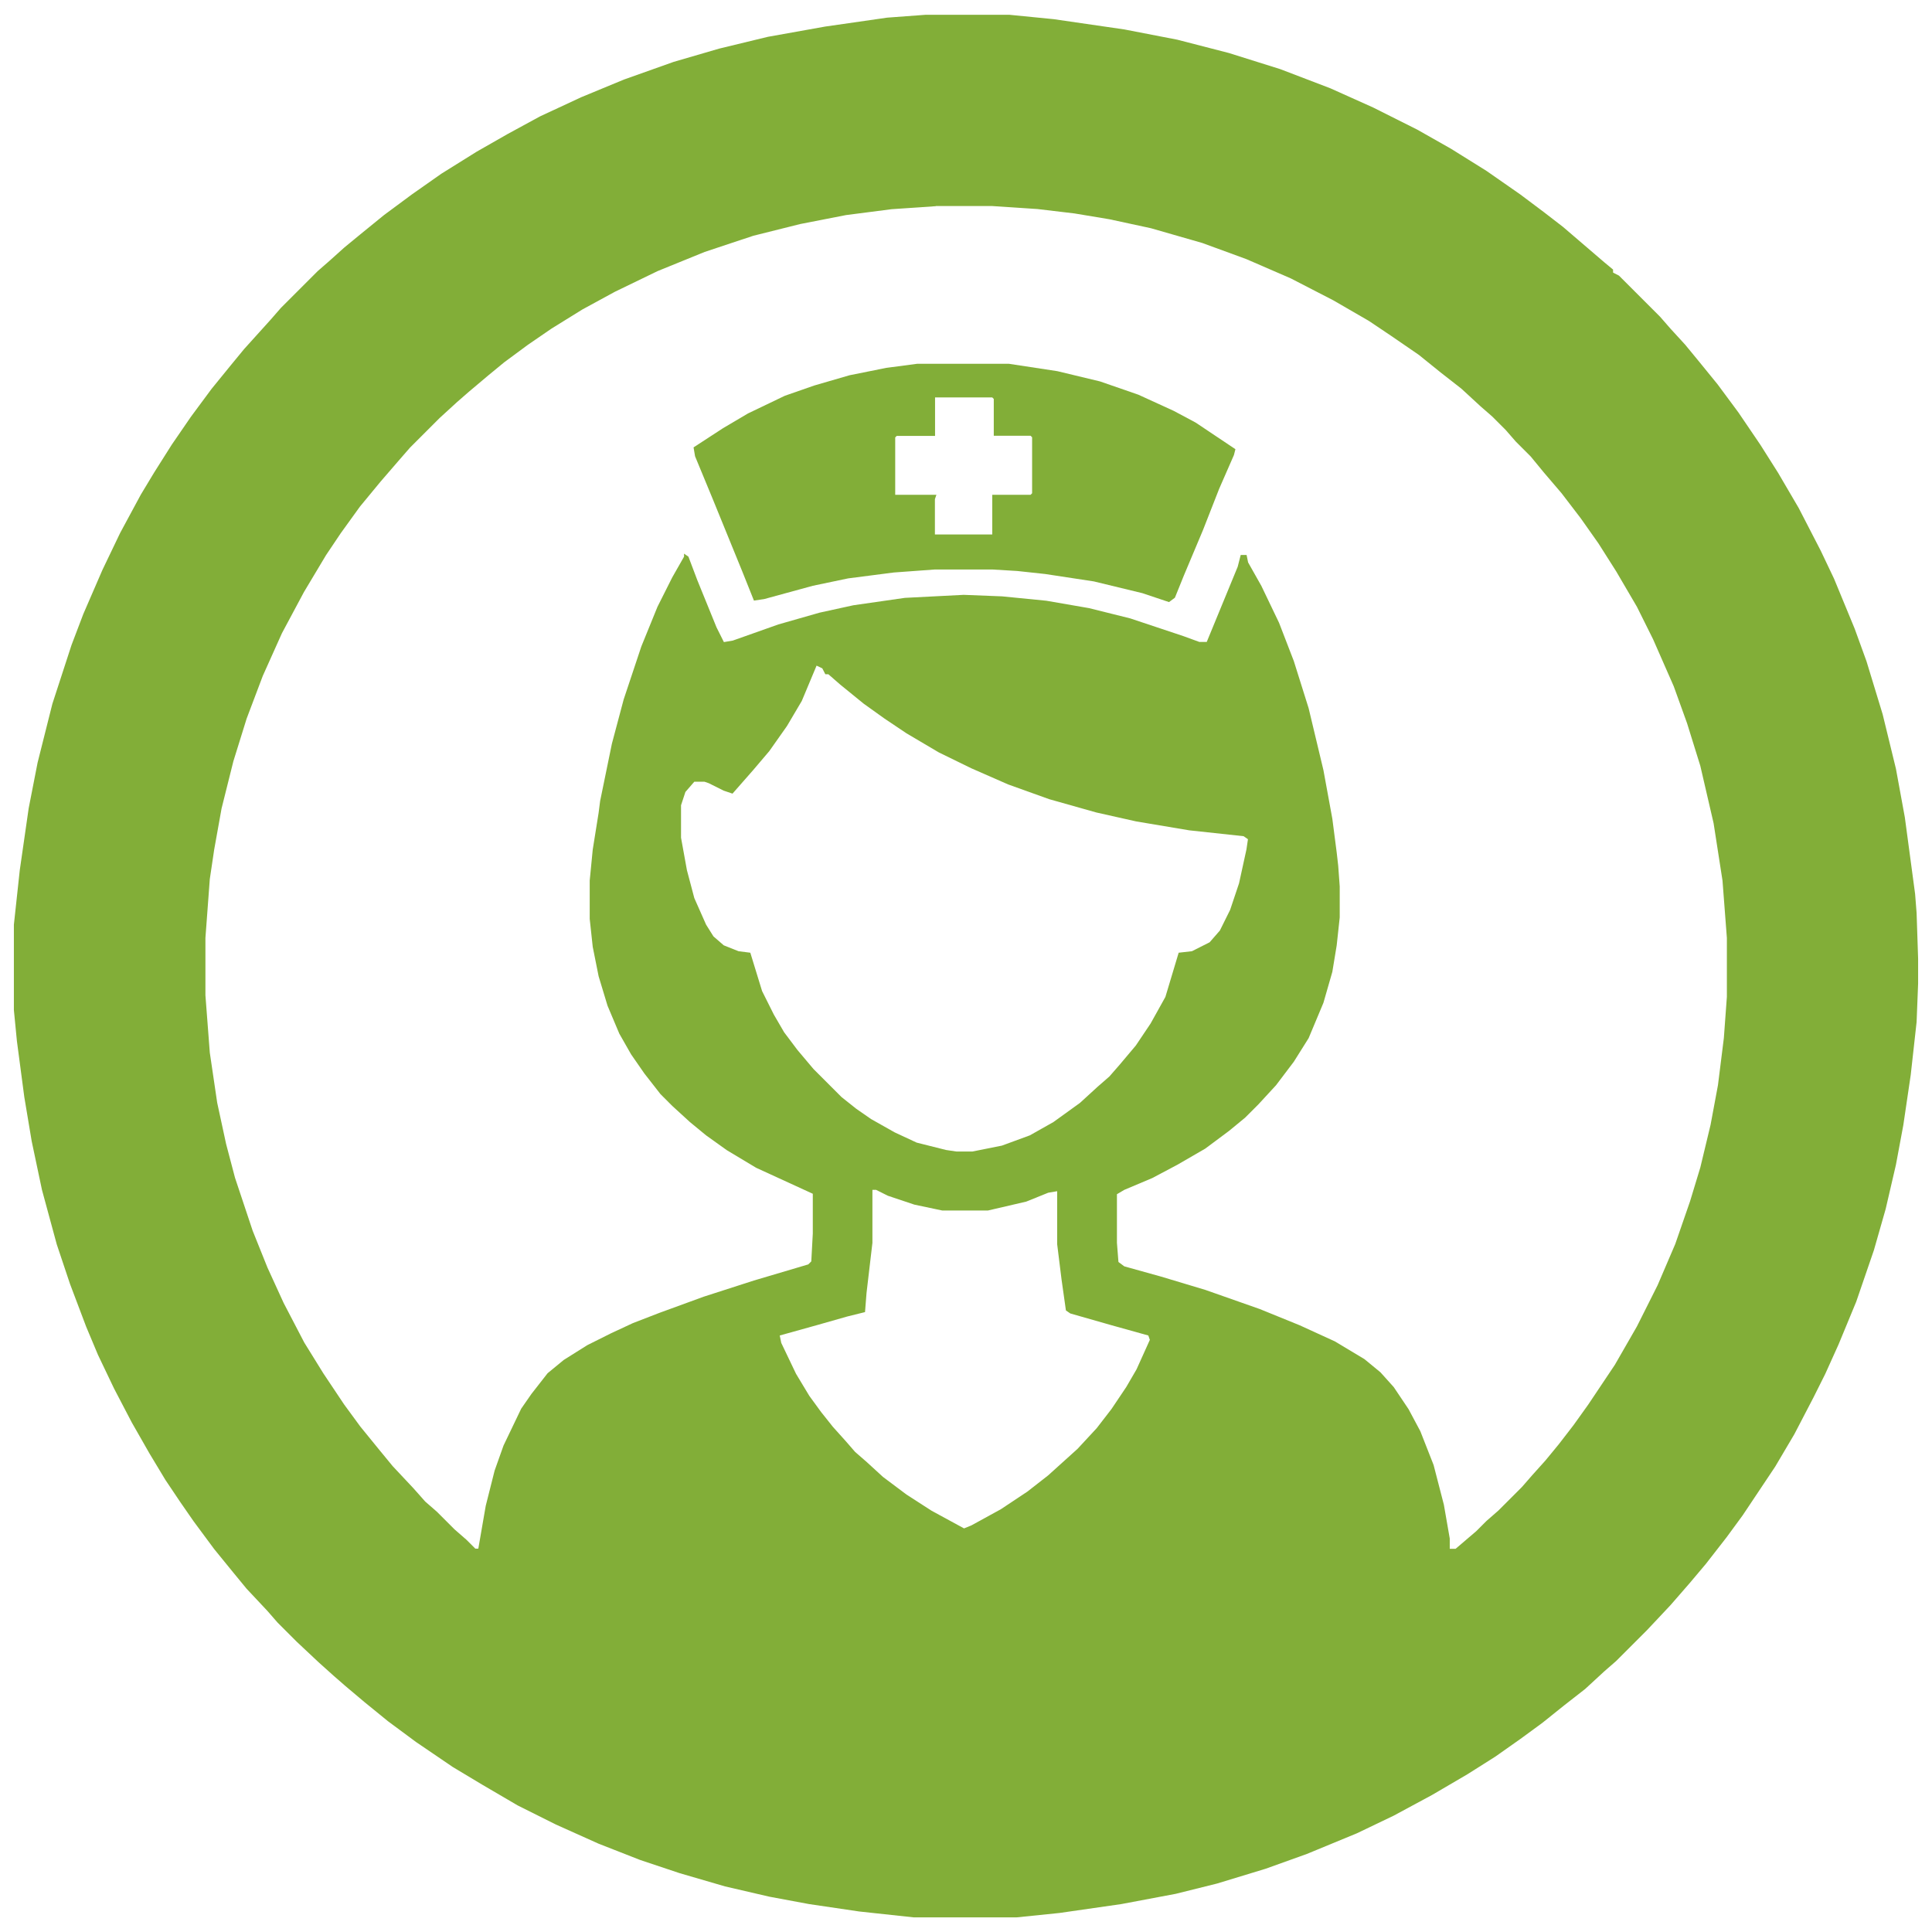
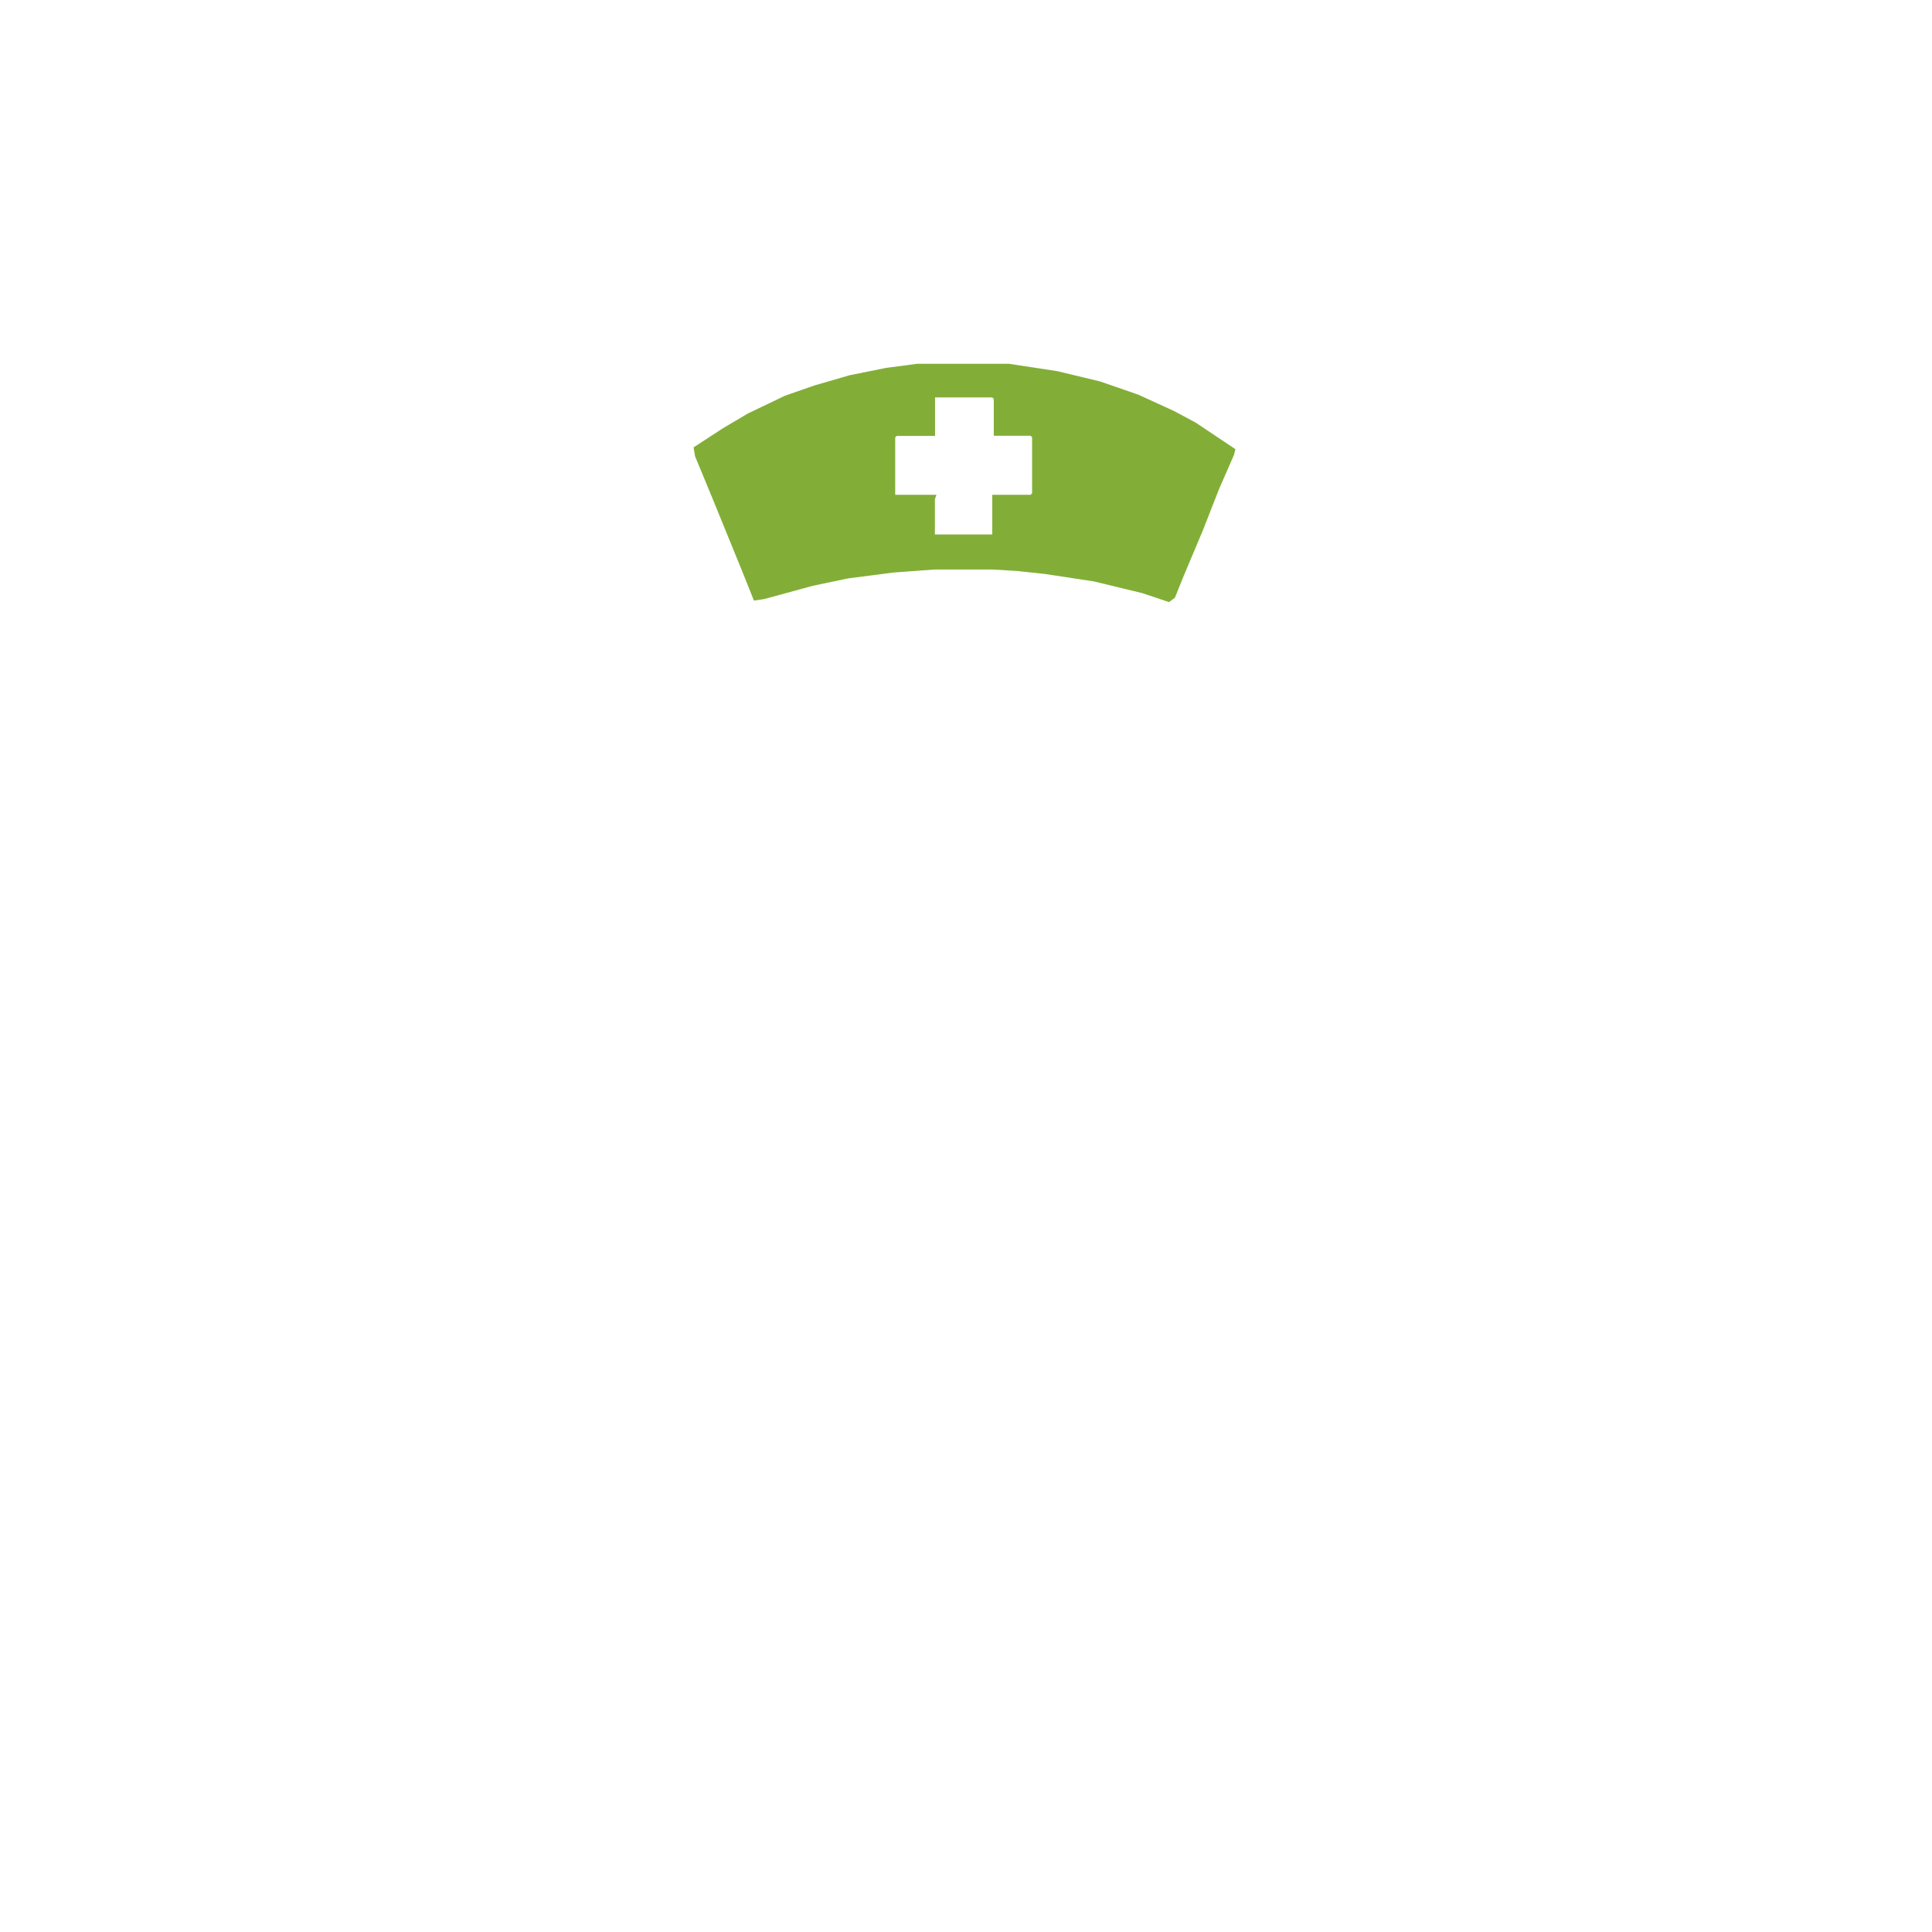
<svg xmlns="http://www.w3.org/2000/svg" version="1.1" id="Layer_1" x="0px" y="0px" viewBox="0 0 1280 1280" style="enable-background:new 0 0 1280 1280;" xml:space="preserve">
  <style type="text/css">
	.st0{fill:#82AE38;}
</style>
-   <path class="st0" d="M613.2,9.8h55.6l29.3,2.9l46.8,6.8l35.1,6.8l34.1,8.8l34.1,10.7l33.2,12.7l28.3,12.7L939,85.9l22.4,12.7  l23.4,14.6l22.4,15.6l15.6,11.7l12.7,9.8l27.3,23.4l5.9,4.9v2l3.9,2l27.3,27.3l6.8,7.8l9.8,10.7l8.8,10.7l12.7,15.6l13.7,18.5  l14.6,21.5l11.7,18.5l13.7,23.4l14.6,28.3l8.8,18.5l13.7,33.2l7.8,21.5l10.7,35.1l8.8,36.1l5.9,32.2l6.8,50.7l1,12.7l1,30.2v16.6  l-1,25.4l-3.9,35.1l-4.9,33.2l-4.9,26.3l-6.8,29.3l-7.8,27.3l-11.7,34.1l-11.7,28.3l-8.8,19.5l-7.8,15.6l-12.7,24.4l-12.7,21.5  l-21.5,32.2l-10.7,14.6l-13.7,17.6l-10.7,12.7l-12.7,14.6l-15.6,16.6l-20.5,20.5l-7.8,6.8l-12.7,11.7l-13.7,10.7l-14.6,11.7  l-14.6,10.7l-16.6,11.7l-18.5,11.7l-23.4,13.7l-25.4,13.7l-24.4,11.7l-33.2,13.7l-27.3,9.8l-32.2,9.8l-27.3,6.8l-36.1,6.8l-41,5.9  l-28.3,2.9h-68.3l-36.1-3.9l-33.2-4.9l-26.3-4.9l-29.3-6.8l-30.2-8.8l-26.3-8.8l-27.3-10.7l-28.3-12.7l-25.4-12.7l-23.4-13.7  l-19.5-11.7l-24.4-16.6l-18.5-13.7l-15.6-12.7l-12.7-10.7l-7.8-6.8l-9.8-8.8l-14.6-13.7l-12.7-12.7l-6.8-7.8l-13.7-14.6l-8.8-10.7  l-12.7-15.6l-13.7-18.5l-8.8-12.7l-9.8-14.6L99,962.9l-11.7-20.5L75.6,920l-10.7-22.4L57.1,879l-10.7-28.3l-8.8-26.3l-9.8-36.1  L21,756.1l-4.9-29.3l-4.9-37.1l-2-20.5v-56.6l3.9-36.1l5.9-41l5.9-30.2l9.8-39l12.7-39l7.8-20.5l12.7-29.3l11.7-24.4l13.7-25.4  l8.8-14.6l11.7-18.5l12.7-18.5l13.7-18.5l12.7-15.6l8.8-10.7l17.6-19.5l6.8-7.8l24.4-24.4l7.8-6.8l9.8-8.8l10.7-8.8l15.6-12.7  l18.5-13.7l19.5-13.7l23.4-14.6l20.5-11.7l21.5-11.7l27.3-12.7l28.3-11.7L446.3,41l30.2-8.8l32.2-7.8l38-6.8l41-5.9L613.2,9.8z   M620,136.6l-29.3,2l-30.2,3.9l-30.2,5.9l-31.2,7.8l-32.2,10.7l-31.2,12.7l-28.3,13.7l-21.5,11.7l-20.5,12.7l-15.6,10.7L334.1,240  l-10.7,8.8l-12.7,10.7l-7.8,6.8l-11.7,10.7l-19.5,19.5l-6.8,7.8L252.2,319l-13.7,16.6l-12.7,17.6l-9.8,14.6l-14.6,24.4l-14.6,27.3  l-12.7,28.3l-10.7,28.3l-8.8,28.3l-7.8,31.2l-4.9,27.3l-2.9,19.5l-2.9,39v38l2.9,38l4.9,33.2l5.9,27.3l5.9,22.4l11.7,35.1l9.8,24.4  l10.7,23.4l13.7,26.3l12.7,20.5l13.7,20.5l10.7,14.6l12.7,15.6l8.8,10.7l13.7,14.6l7.8,8.8l7.8,6.8l11.7,11.7l7.8,6.8l5.9,5.9h2  l4.9-28.3l5.9-23.4l5.9-16.6l11.7-24.4l6.8-9.8l10.7-13.7l10.7-8.8l15.6-9.8l15.6-7.8l14.6-6.8l17.6-6.8l29.3-10.7l33.2-10.7  l36.1-10.7l2-2l1-18.5v-26.3L501,773.7L481.5,762l-13.7-9.8l-10.7-8.8l-11.7-10.7l-7.8-7.8l-10.7-13.7l-8.8-12.7l-7.8-13.7  l-7.8-18.5l-5.9-19.5l-3.9-19.5l-2-18.5v-25.4l2-20.5l3.9-24.4l1-7.8l7.8-38l7.8-29.3l11.7-35.1l10.7-26.3l9.8-19.5l7.8-13.7v-2  l2.9,2l5.9,15.6l12.7,31.2l4.9,9.8l5.9-1l30.2-10.7l27.3-7.8l22.4-4.9l34.1-4.9l39-2l25.4,1l29.3,2.9l28.3,4.9l27.3,6.8l35.1,11.7  l10.7,3.9h4.9l20.5-49.8l2-7.8h3.9l1,4.9l8.8,15.6l11.7,24.4l9.8,25.4l9.8,31.2l9.8,41l5.9,32.2l2.9,22.4l1,8.8l1,13.7v20.5l-2,18.5  l-2.9,17.6l-5.9,20.5l-9.8,23.4l-9.8,15.6L845.4,719l-11.7,12.7l-8.8,8.8l-10.7,8.8L798.5,761L780,771.7l-16.6,8.8l-18.5,7.8  l-4.9,2.9v32.2l1,12.7l3.9,2.9l24.4,6.8l29.3,8.8l36.1,12.7L861,878l23.4,10.7l19.5,11.7l10.7,8.8l8.8,9.8l9.8,14.6l7.8,14.6  l8.8,22.4l6.8,26.3l3.9,22.4v6.8h3.9l13.7-11.7l6.8-6.8l7.8-6.8l15.6-15.6l6.8-7.8l8.8-9.8l8.8-10.7l9.8-12.7l9.8-13.7l17.6-26.3  l14.6-25.4l13.7-27.3l11.7-27.3l9.8-28.3l6.8-22.4l6.8-28.3l4.9-26.3l3.9-31.2l2-27.3v-39l-2.9-38l-5.9-38l-8.8-38l-8.8-28.3  l-8.8-24.4l-13.7-31.2l-10.7-21.5l-13.7-23.4L1059,360l-11.7-16.6l-12.7-16.6l-11.7-13.7l-8.8-10.7l-9.8-9.8l-6.8-7.8l-8.8-8.8  l-7.8-6.8l-12.7-11.7l-13.7-10.7L940,235.1l-18.5-12.7l-14.6-9.8L883.4,199l-28.3-14.6l-29.3-12.7L796.6,161l-34.1-9.8l-27.3-5.9  l-23.4-3.9l-24.4-2.9l-30.2-2H620z M541,441l-9.8,23.4l-9.8,16.6l-11.7,16.6L499,510.2l-13.7,15.6l-5.9-2l-9.8-4.9l-2.9-1H460  l-5.9,6.8l-2.9,8.8v21.5l3.9,21.5l4.9,18.5l7.8,17.6l4.9,7.8l6.8,5.9l9.8,3.9l7.8,1l7.8,25.4l7.8,15.6l6.8,11.7l8.8,11.7l10.7,12.7  l18.5,18.5l9.8,7.8l9.8,6.8l15.6,8.8l14.6,6.8l19.5,4.9l6.8,1h10.7l19.5-3.9l18.5-6.8l15.6-8.8l17.6-12.7l11.7-10.7l7.8-6.8l6.8-7.8  l10.7-12.7l9.8-14.6l9.8-17.6l8.8-29.3l8.8-1l11.7-5.9l6.8-7.8l6.8-13.7l5.9-17.6l4.9-22.4l1-6.8l-2.9-2l-36.1-3.9l-35.1-5.9  l-26.3-5.9l-31.2-8.8l-27.3-9.8l-24.4-10.7L622,498.5l-21.5-12.7l-14.6-9.8l-13.7-9.8l-15.6-12.7l-7.8-6.8h-2l-2-3.9L541,441z   M578,788.3v35.1l-3.9,33.2l-1,12.7l-11.7,2.9L541,878l-24.4,6.8l1,4.9l9.8,20.5l8.8,14.6l7.8,10.7l7.8,9.8l8.8,9.8l5.9,6.8l7.8,6.8  l10.7,9.8l15.6,11.7l16.6,10.7l21.5,11.7l4.9-2l19.5-10.7l17.6-11.7l13.7-10.7l19.5-17.6l12.7-13.7l9.8-12.7l9.8-14.6l6.8-11.7  l8.8-19.5l-1-2.9l-24.4-6.8l-27.3-7.8l-2.9-2l-2.9-20.5l-2.9-23.4v-35.1l-5.9,1l-14.6,5.9l-25.4,5.9h-30.2l-18.5-3.9l-17.6-5.9  l-7.8-3.9H578z" />
  <path class="st0" d="M607.8,241h60.5l32.2,4.9l28.3,6.8l25.4,8.8l23.4,10.7l14.6,7.8l26.3,17.6l-1,3.9l-9.8,22.4l-10.7,27.3  l-12.7,30.2l-5.9,14.6l-3.9,2.9l-17.6-5.9l-32.2-7.8l-32.2-4.9l-18.5-2l-16.6-1h-38l-27.3,2l-30.2,3.9l-23.4,4.9l-32.2,8.8l-6.8,1  l-7.8-19.5l-19.5-47.8l-11.7-28.3l-1-5.9l19.5-12.7l16.6-9.8l24.4-11.7l19.5-6.8l23.4-6.8l24.4-4.9L607.8,241z M619.5,263.4v25.4  h-25.4l-1,1v38h27.3l-1,2.9v23.4h38v-26.3h25.4l1-1v-37.1l-1-1h-24.4v-24.4l-1-1H619.5z" />
</svg>